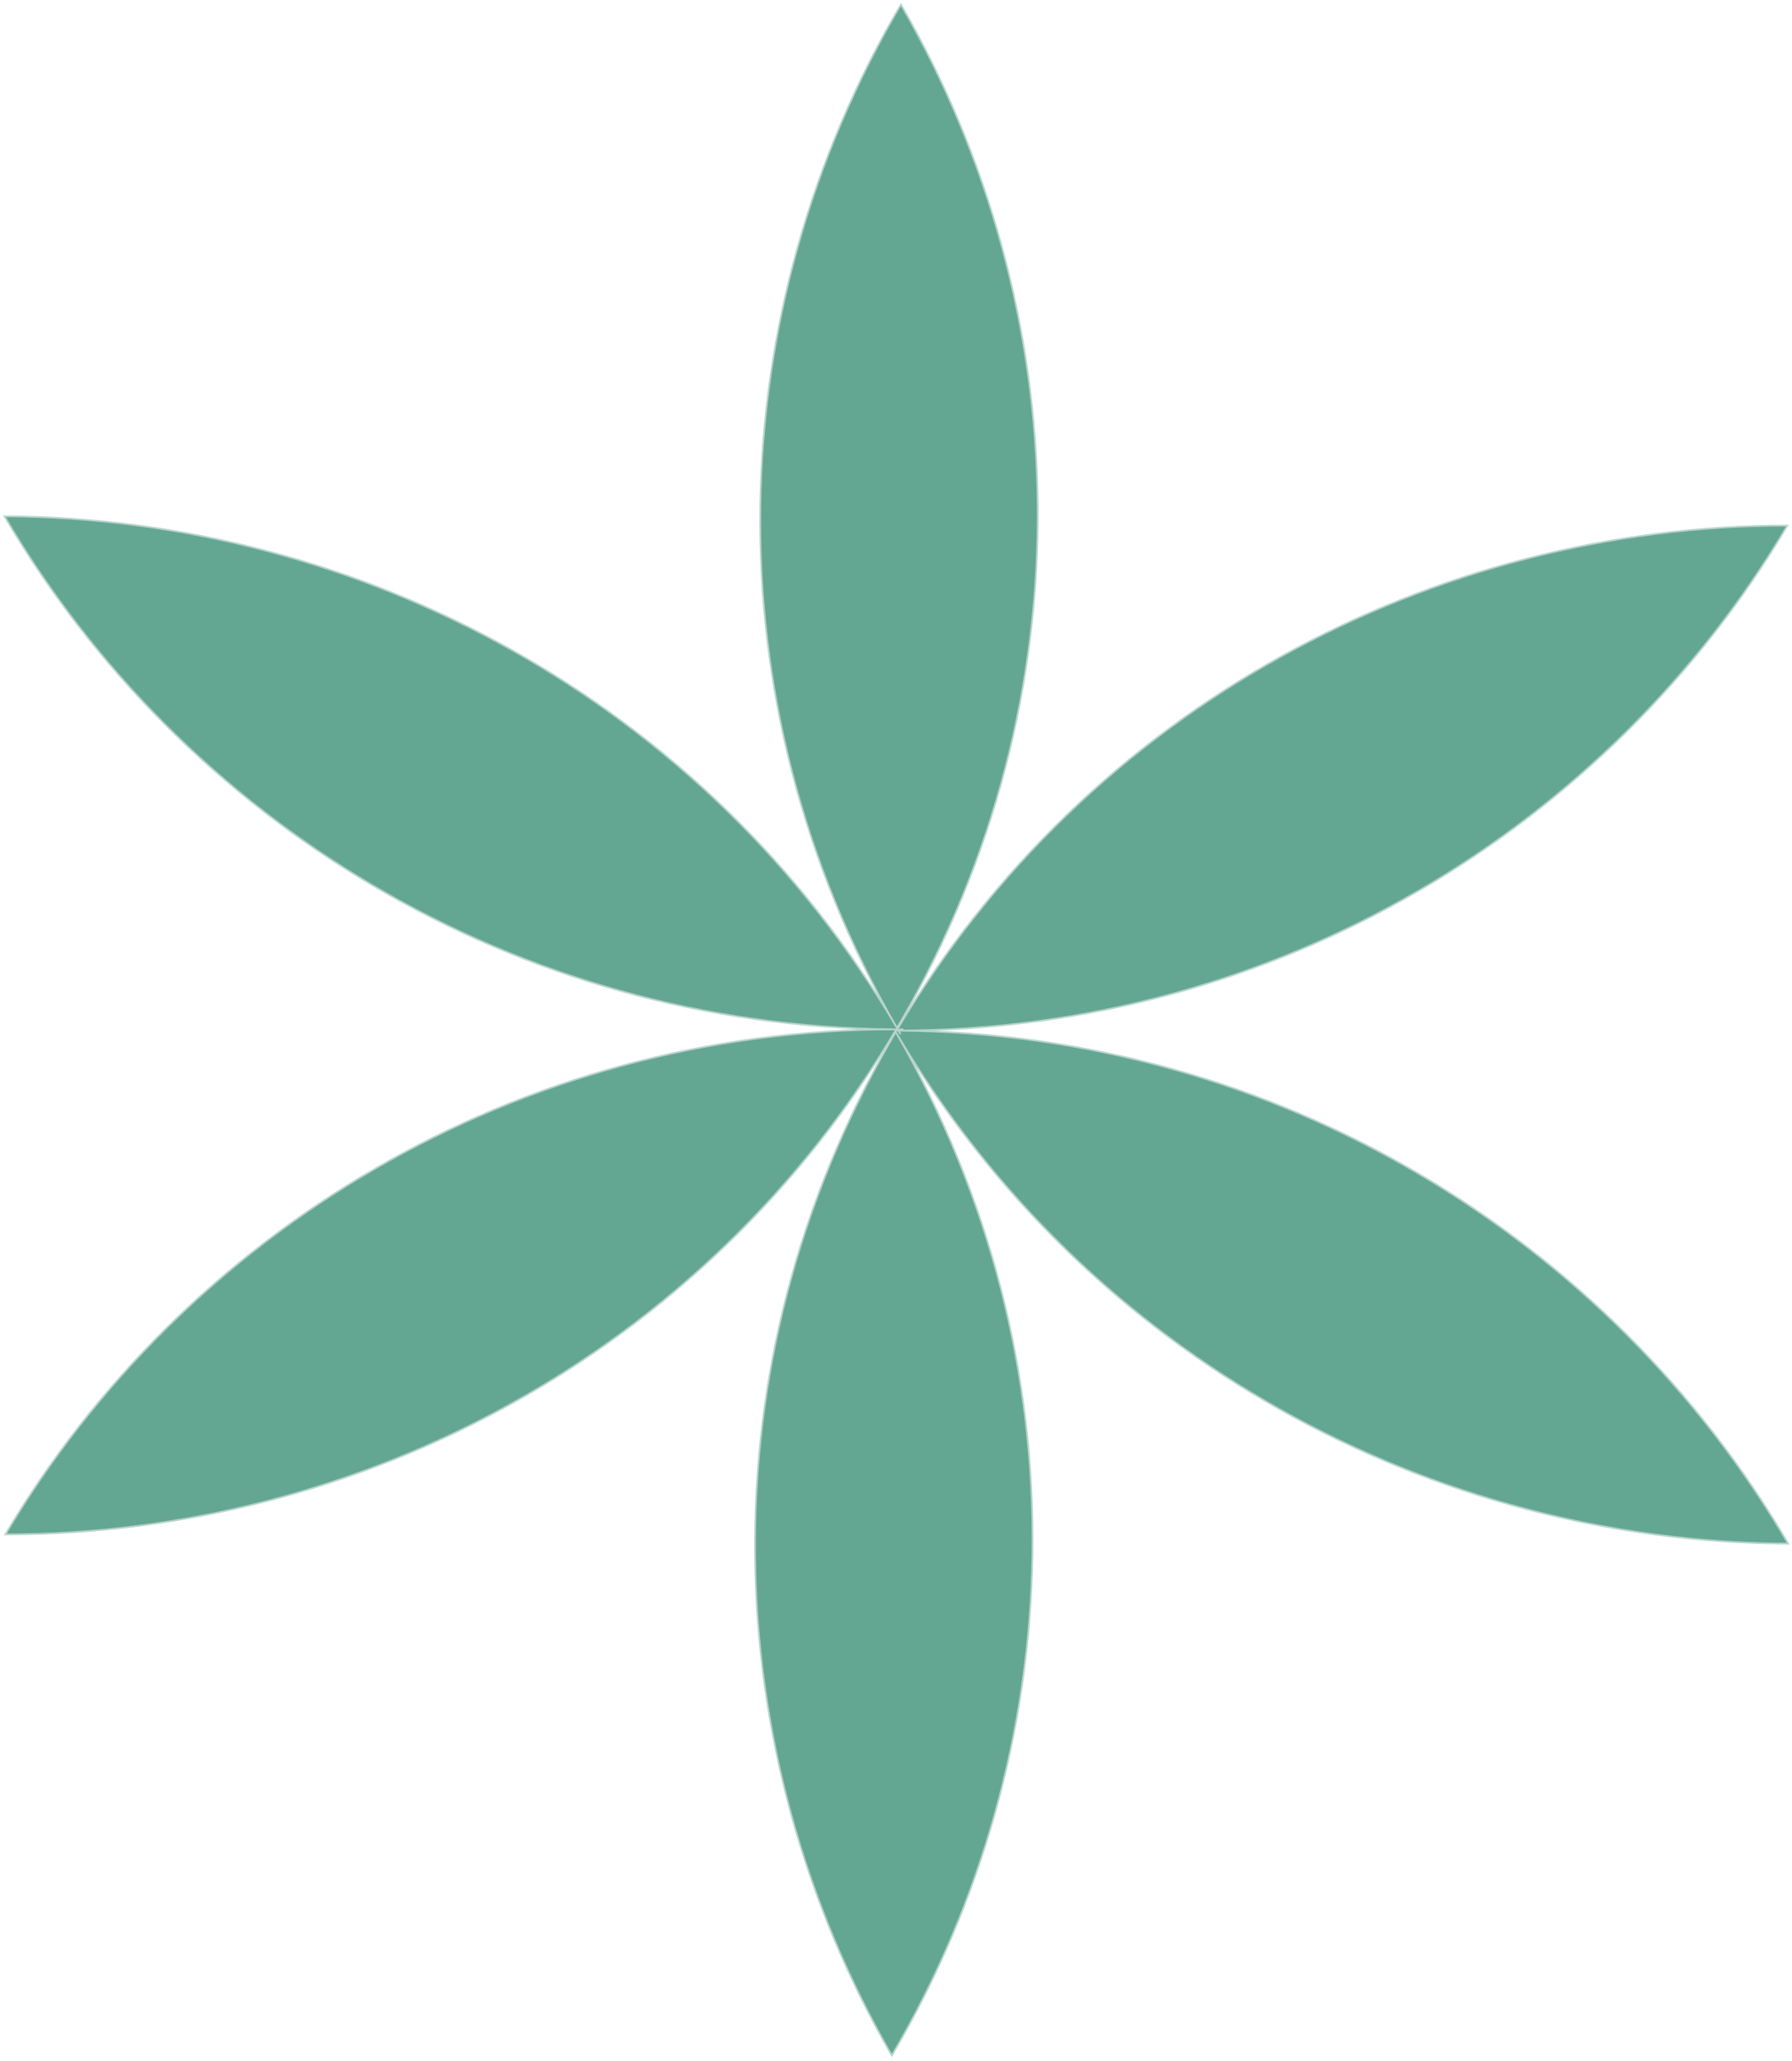
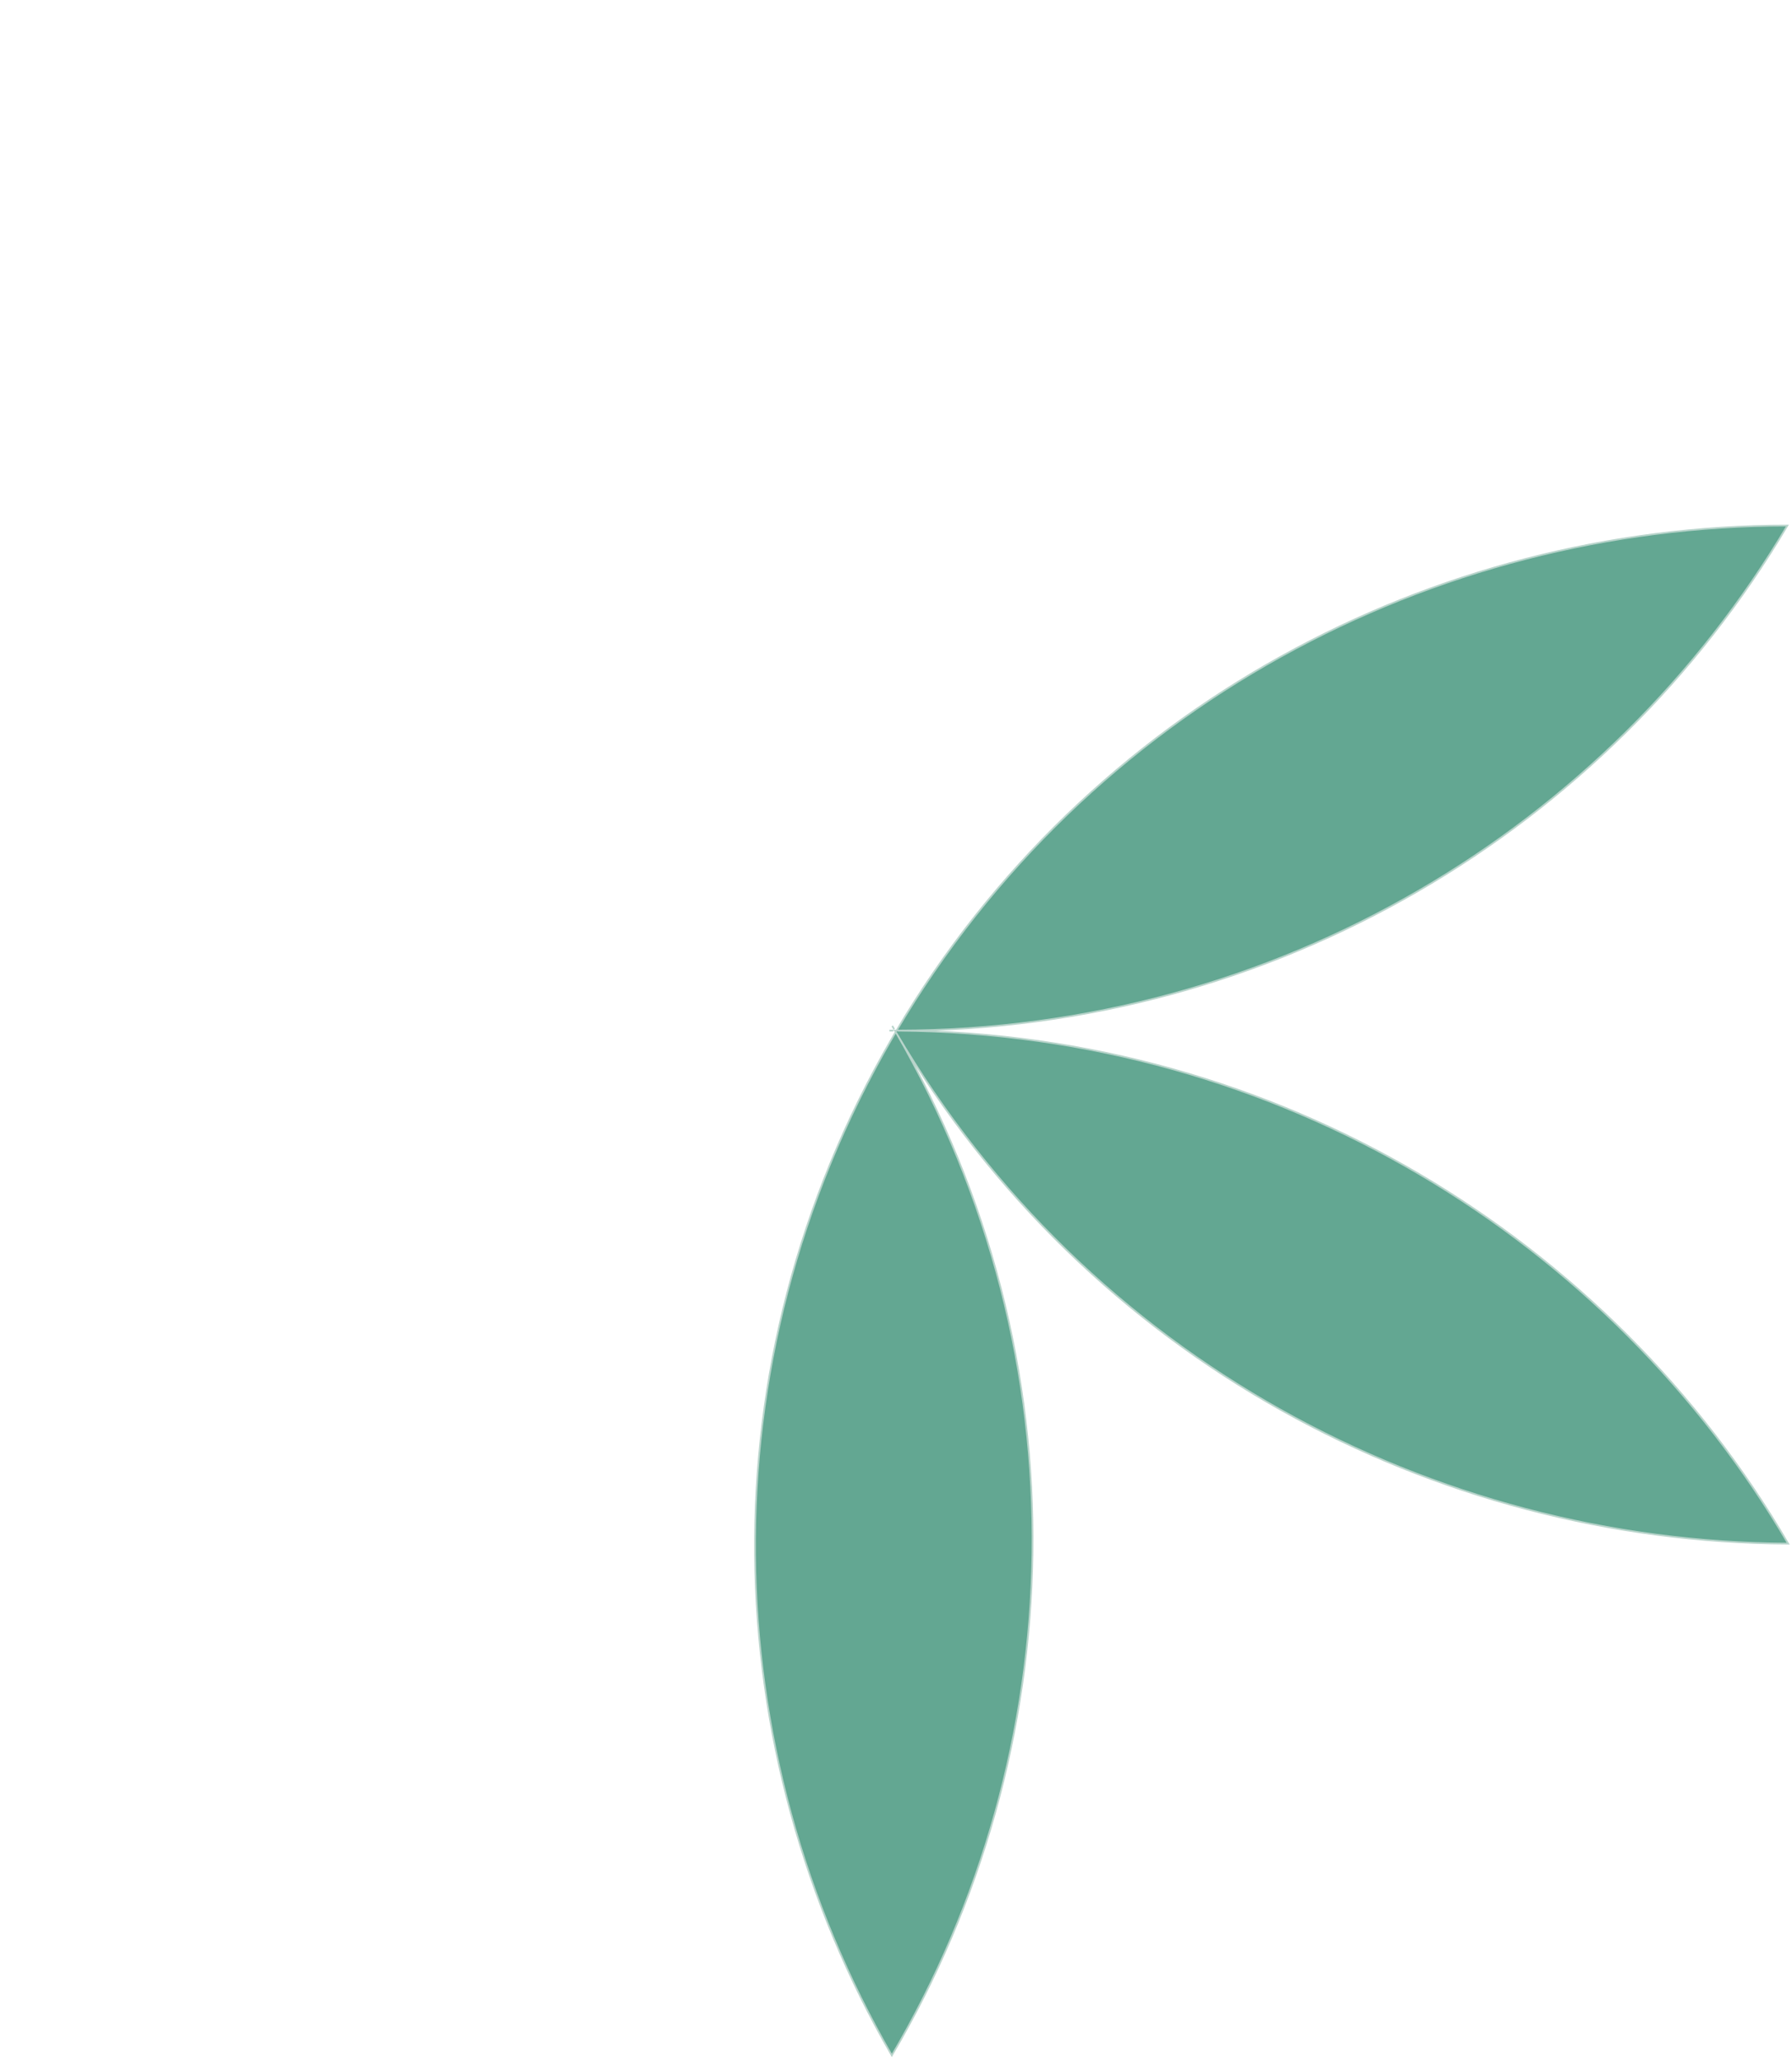
<svg xmlns="http://www.w3.org/2000/svg" width="394" height="453" viewBox="0 0 394 453" fill="none">
  <path fill-rule="evenodd" clip-rule="evenodd" d="M196.428 226.491C196.134 226.49 195.839 226.49 195.545 226.49C195.841 226.492 196.136 226.492 196.428 226.491ZM196.6 226.198C196.458 225.953 196.315 225.71 196.171 225.465C196.313 225.71 196.455 225.956 196.6 226.198ZM197.102 226.516C239.238 155.287 315.029 115.527 392.986 115.5C353.669 181.881 280.774 226.431 197.313 226.496C197.342 226.496 197.372 226.496 197.401 226.496C281.071 227.091 354.045 272.33 393.163 339.245C315.037 338.872 239.099 298.6 197.027 226.933C238.749 299.22 235.563 384.722 196.084 451.713C157.38 384.709 154.584 299.834 196.096 228.239C196.261 227.951 196.429 227.664 196.597 227.378C196.712 227.181 196.827 226.986 196.943 226.79C196.884 226.691 196.827 226.591 196.769 226.493C196.884 226.493 197 226.494 197.102 226.516Z" fill="#63A792" stroke="#B8D4CB" stroke-width="0.378" />
-   <path fill-rule="evenodd" clip-rule="evenodd" d="M197.736 226.221C198.029 226.223 198.324 226.223 198.618 226.223C198.323 226.221 198.027 226.221 197.736 226.221ZM197.564 226.514C197.705 226.759 197.849 227.003 197.992 227.248C197.85 227.003 197.709 226.756 197.564 226.514ZM197.061 226.196C154.926 297.425 79.135 337.186 1.177 337.213C40.495 270.832 113.389 226.281 196.85 226.216C196.821 226.216 196.791 226.216 196.762 226.216C113.092 225.621 40.119 180.383 1 113.467C79.126 113.841 155.064 154.112 197.137 225.78C155.415 153.493 158.6 67.991 198.08 1C236.783 68.004 239.579 152.878 198.067 224.474C197.902 224.762 197.735 225.048 197.566 225.335C197.451 225.532 197.336 225.726 197.22 225.923C197.279 226.021 197.336 226.121 197.394 226.22C197.279 226.22 197.164 226.219 197.061 226.196Z" fill="#63A792" stroke="#B8D4CB" stroke-width="0.378" />
</svg>